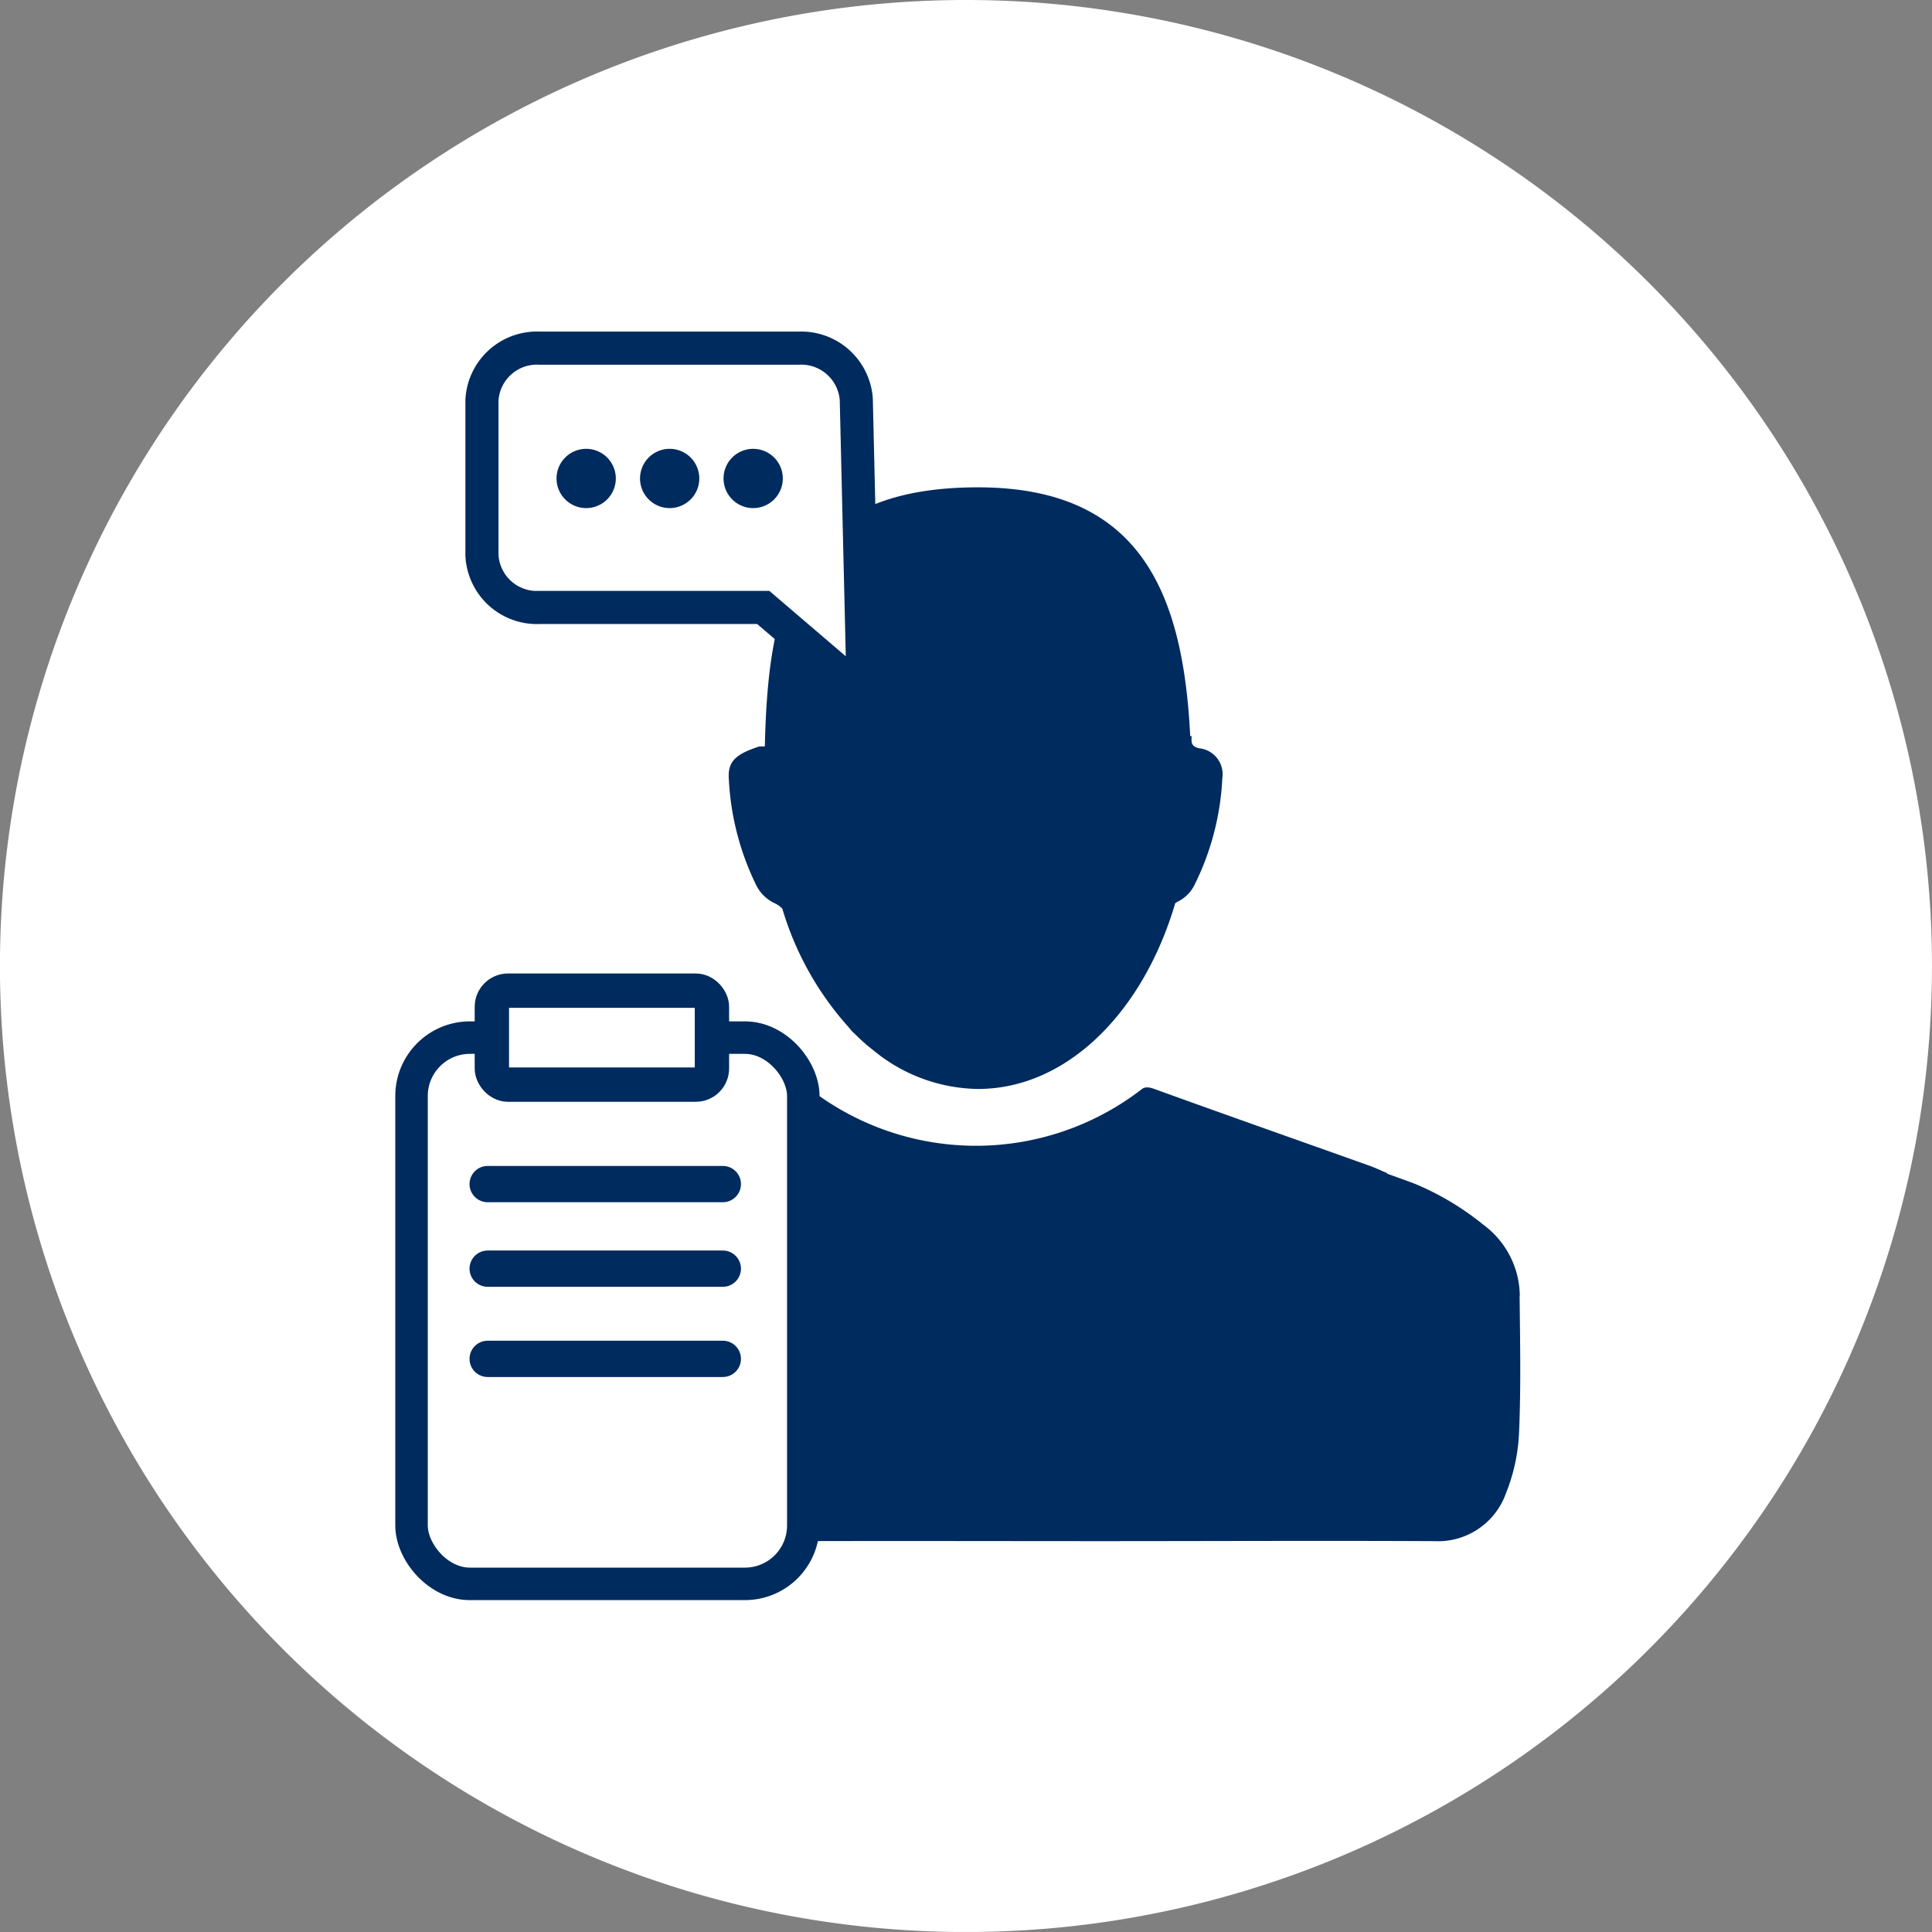
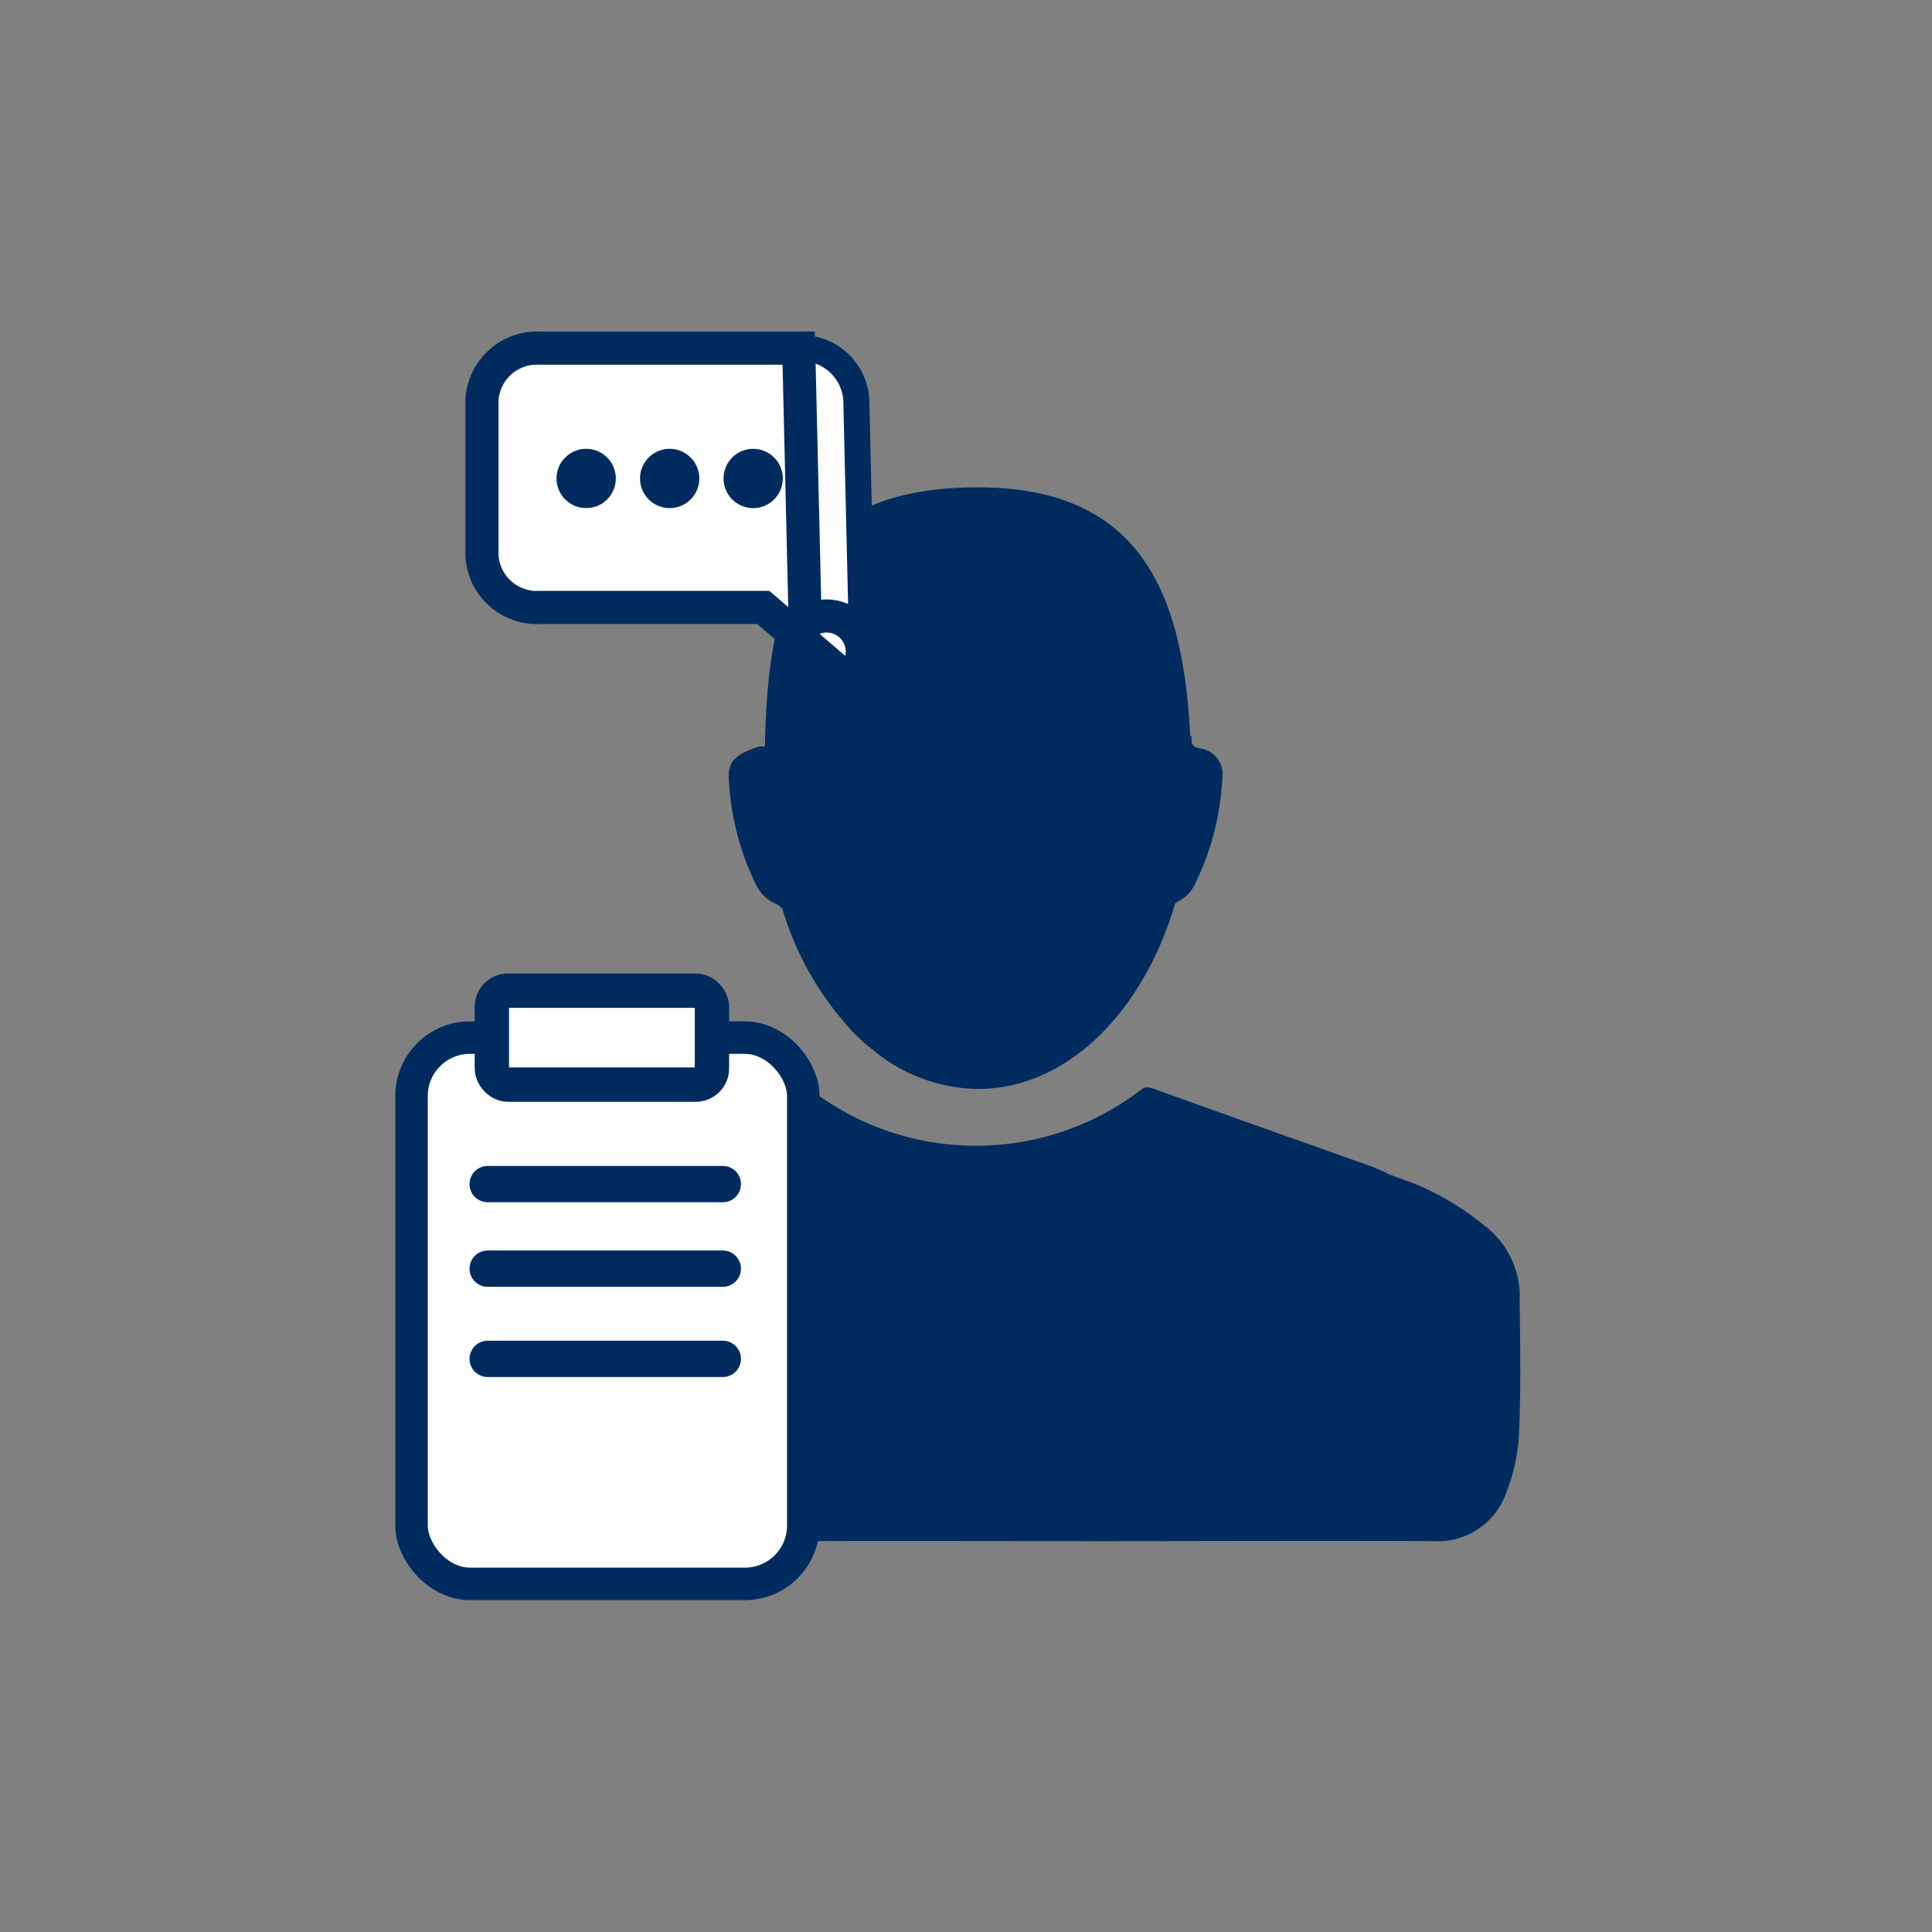
<svg xmlns="http://www.w3.org/2000/svg" width="74.261" height="74.261" viewBox="0 0 74.261 74.261">
  <rect x="0" y="0" width="74.261" height="74.261" fill="#808080" stroke="none" />
  <defs>
    <clipPath id="clip-path">
      <rect id="Rectangle_89" data-name="Rectangle 89" width="74.261" height="74.261" transform="translate(0 -0.001)" fill="none" />
    </clipPath>
  </defs>
  <g id="Group_80" data-name="Group 80" transform="translate(0 0)">
    <g id="Group_79" data-name="Group 79" clip-path="url(#clip-path)">
-       <path id="Path_140" data-name="Path 140" d="M74.26,37.13A37.131,37.131,0,1,1,37.13,0,37.13,37.13,0,0,1,74.26,37.13" fill="#fff" />
      <path id="Path_141" data-name="Path 141" d="M46.112,28.767c-.292-.07-.334-.174-.307-.472h-.056c-.271-5.431-1.866-9.563-8.159-9.563-7.039,0-8.066,4.333-8.191,9.956l-.22.005c-.911.3-1.218.579-1.164,1.269a10.4,10.4,0,0,0,1.06,4.078,1.512,1.512,0,0,0,.654.656,1.065,1.065,0,0,1,.341.229,11.836,11.836,0,0,0,2.544,4.552c.042.046.077.1.12.144.068.072.142.137.212.206.031.03.062.061.093.09a6.67,6.67,0,0,0,.514.44,6.441,6.441,0,0,0,4.037,1.5c3.42,0,6.35-2.95,7.583-7.14a1.178,1.178,0,0,1,.154-.09,1.416,1.416,0,0,0,.6-.641,10.267,10.267,0,0,0,1.056-4.078,1,1,0,0,0-.876-1.144" fill="#002b5e" />
      <path id="Path_142" data-name="Path 142" d="M58.417,49.818a3.433,3.433,0,0,0-1.406-2.746,10.672,10.672,0,0,0-2.619-1.567c-.363-.138-.729-.265-1.093-.4l.021-.012c-.311-.132-.479-.214-.655-.277-2.764-.985-5.532-1.959-8.291-2.958-.23-.084-.372-.08-.478,0a10.425,10.425,0,0,1-12.736.023c-.082-.1-.2-.138-.438-.051-3.357,1.219-6.736,2.377-10.073,3.647a10.672,10.672,0,0,0-2.619,1.567,3.432,3.432,0,0,0-1.405,2.746c-.019,1.736-.055,3.474.02,5.207a7.021,7.021,0,0,0,.5,2.363A2.773,2.773,0,0,0,19.9,59.215c2.8-.016,5.59-.013,8.384-.009l-.141.041c4.693-.024,9.386-.01,14.079-.009,4.3,0,8.607-.021,12.911,0a2.773,2.773,0,0,0,2.757-1.854,7.022,7.022,0,0,0,.5-2.364c.074-1.732.038-3.47.02-5.206" fill="#002b5e" />
      <path id="Path_143" data-name="Path 143" d="M28.632,60.88H18.063a2.245,2.245,0,0,1-2.245-2.245V42.128a2.245,2.245,0,0,1,2.245-2.245H28.632a2.245,2.245,0,0,1,2.245,2.245V58.635a2.245,2.245,0,0,1-2.245,2.245" fill="#fff" stroke="#002b5e" stroke-width="1" />
      <rect id="Rectangle_87" data-name="Rectangle 87" width="15.059" height="20.997" rx="2.245" transform="translate(15.818 39.883)" fill="none" stroke="#002b5e" stroke-width="1.249" />
      <path id="Path_144" data-name="Path 144" d="M26.744,41.69H19.527a.621.621,0,0,1-.621-.621V38.7a.621.621,0,0,1,.621-.621h7.217a.621.621,0,0,1,.621.621v2.37a.621.621,0,0,1-.621.621" fill="#fff" />
      <rect id="Rectangle_88" data-name="Rectangle 88" width="8.459" height="3.612" rx="0.621" transform="translate(18.906 38.078)" fill="none" stroke="#002b5e" stroke-width="1.32" />
      <path id="Path_145" data-name="Path 145" d="M32.6,26.14l-3.262-2.791h-8.6a2.115,2.115,0,0,1-2.213-2V15.382a2.116,2.116,0,0,1,2.213-2H30.7a2.122,2.122,0,0,1,2.213,1.96l.249,10.572a.342.342,0,0,1-.569.228" fill="#fff" stroke="#002b5e" stroke-width="1" />
-       <path id="Path_146" data-name="Path 146" d="M32.6,26.14l-3.262-2.791h-8.6a2.115,2.115,0,0,1-2.213-2V15.382a2.116,2.116,0,0,1,2.213-2H30.7a2.122,2.122,0,0,1,2.213,1.96l.249,10.572A.342.342,0,0,1,32.6,26.14Z" fill="none" stroke="#002b5e" stroke-width="1.272" />
+       <path id="Path_146" data-name="Path 146" d="M32.6,26.14l-3.262-2.791h-8.6a2.115,2.115,0,0,1-2.213-2V15.382a2.116,2.116,0,0,1,2.213-2H30.7l.249,10.572A.342.342,0,0,1,32.6,26.14Z" fill="none" stroke="#002b5e" stroke-width="1.272" />
      <line id="Line_12" data-name="Line 12" x2="9.038" transform="translate(18.745 45.513)" fill="none" stroke="#002b5e" stroke-linecap="round" stroke-width="1.395" />
      <line id="Line_13" data-name="Line 13" x2="9.038" transform="translate(18.745 48.764)" fill="none" stroke="#002b5e" stroke-linecap="round" stroke-width="1.395" />
      <line id="Line_14" data-name="Line 14" x2="9.038" transform="translate(18.745 52.231)" fill="none" stroke="#002b5e" stroke-linecap="round" stroke-width="1.395" />
      <path id="Path_147" data-name="Path 147" d="M26.879,18.391a1.139,1.139,0,1,1-1.139-1.139,1.139,1.139,0,0,1,1.139,1.139" fill="#002b5e" />
      <path id="Path_148" data-name="Path 148" d="M30.089,18.391a1.139,1.139,0,1,1-1.139-1.139,1.139,1.139,0,0,1,1.139,1.139" fill="#002b5e" />
      <path id="Path_149" data-name="Path 149" d="M23.67,18.391a1.139,1.139,0,1,1-1.139-1.139,1.139,1.139,0,0,1,1.139,1.139" fill="#002b5e" />
    </g>
  </g>
</svg>